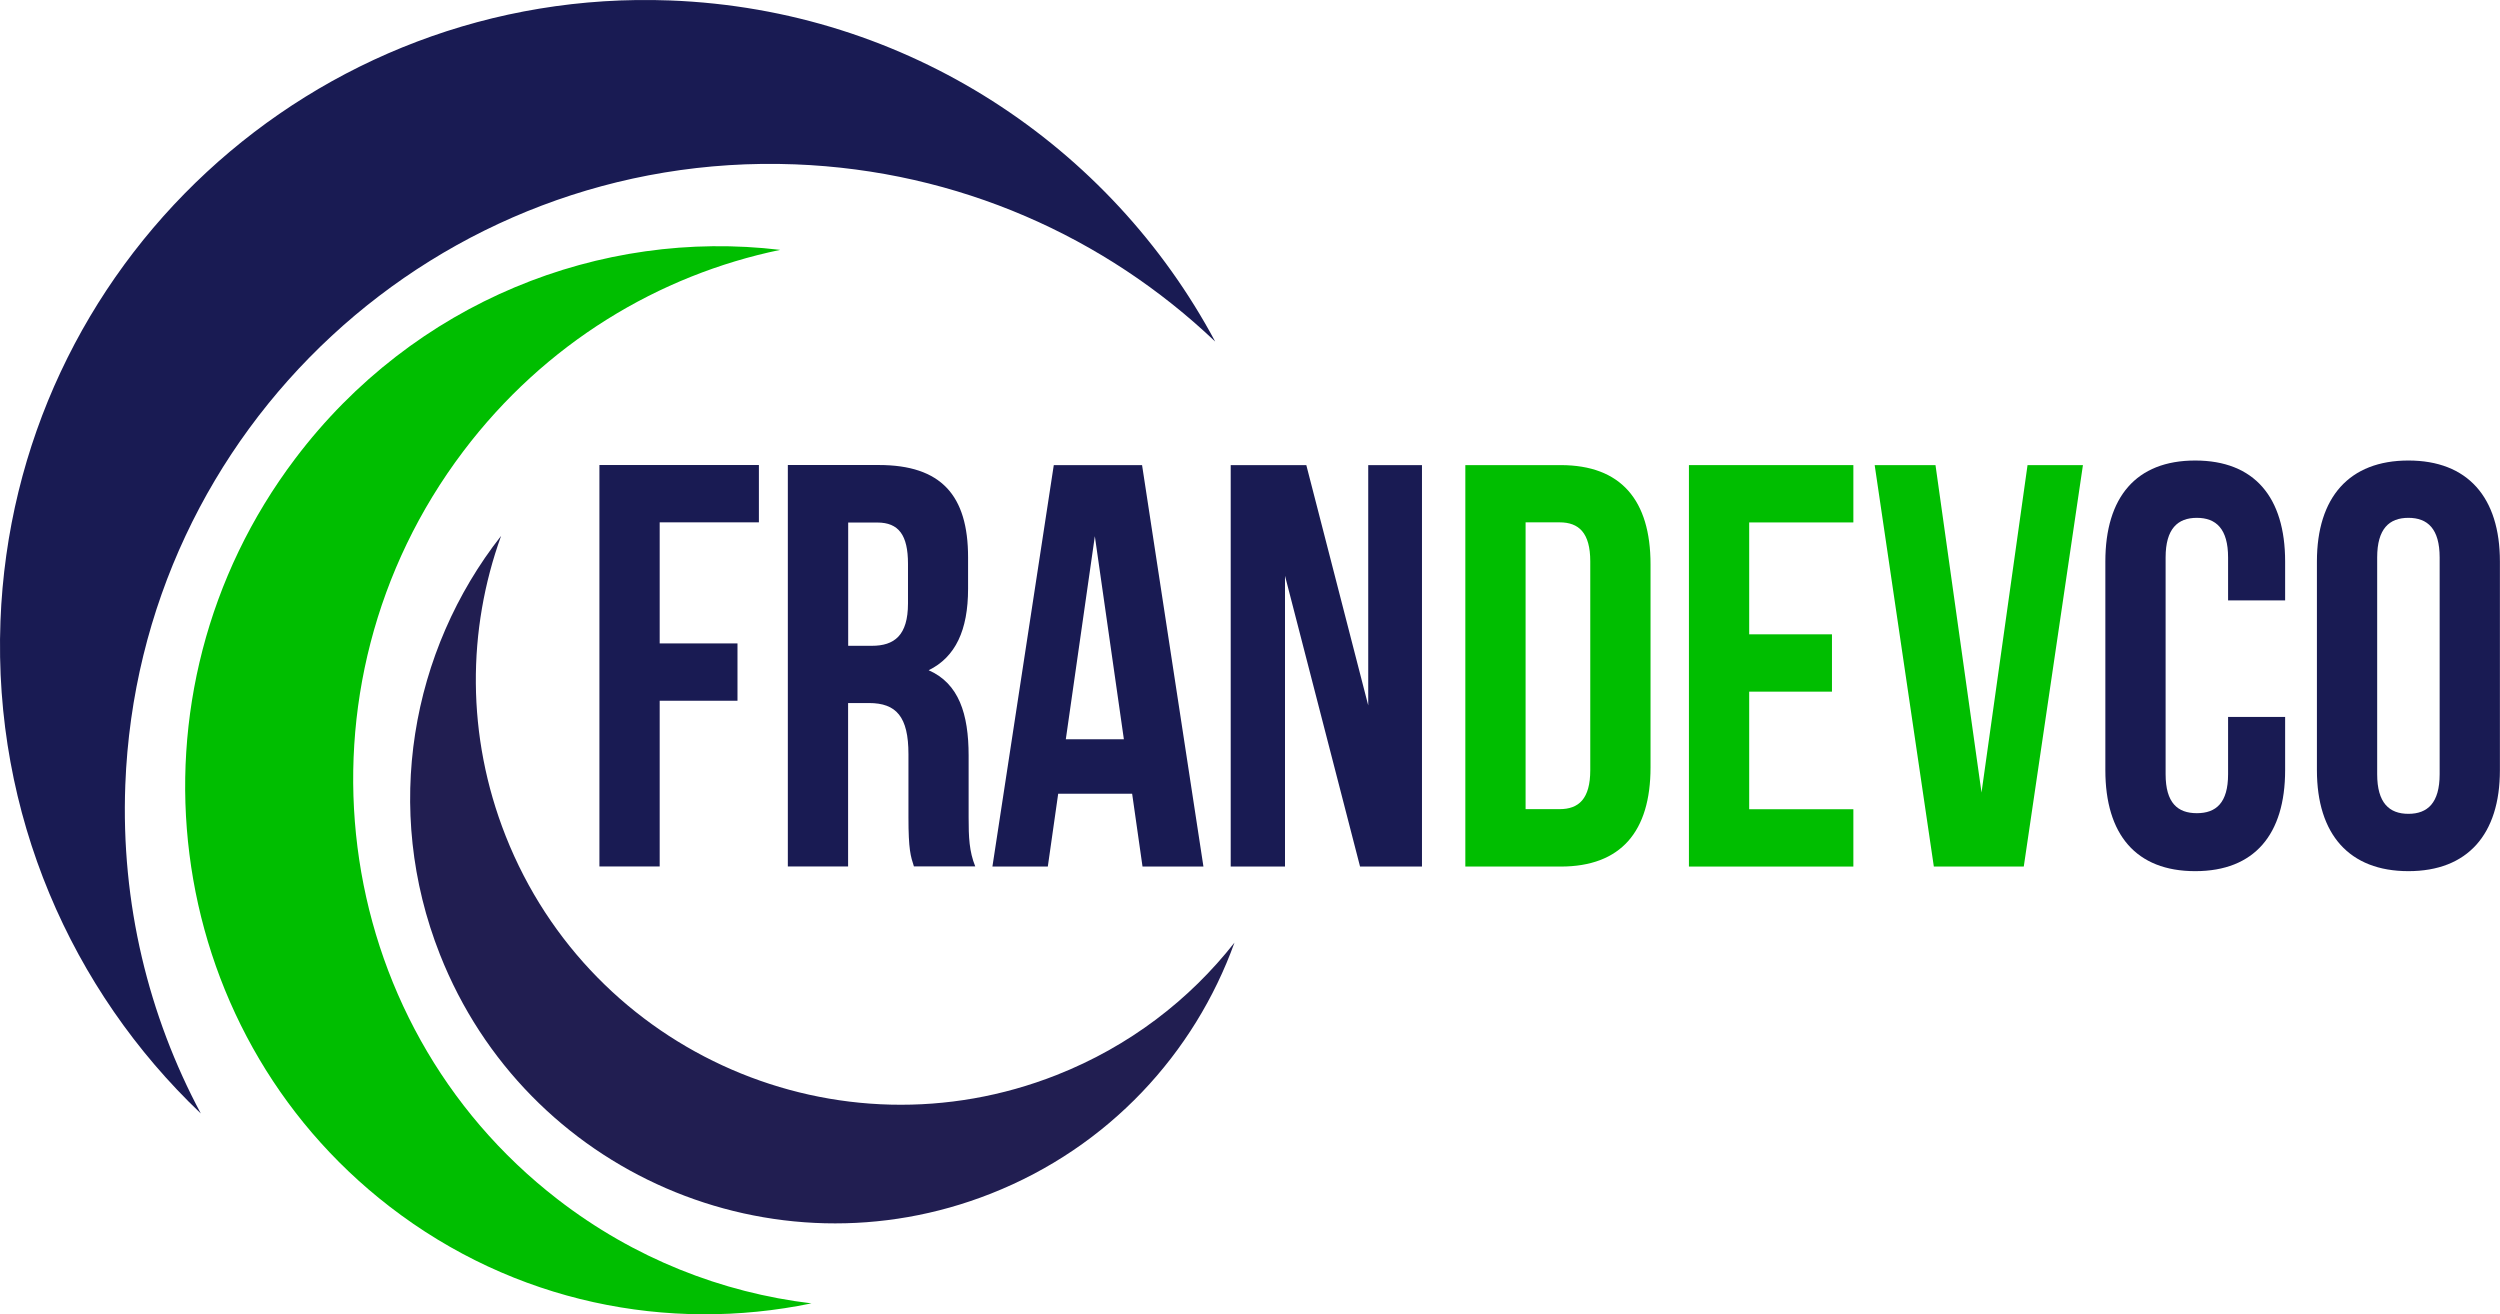
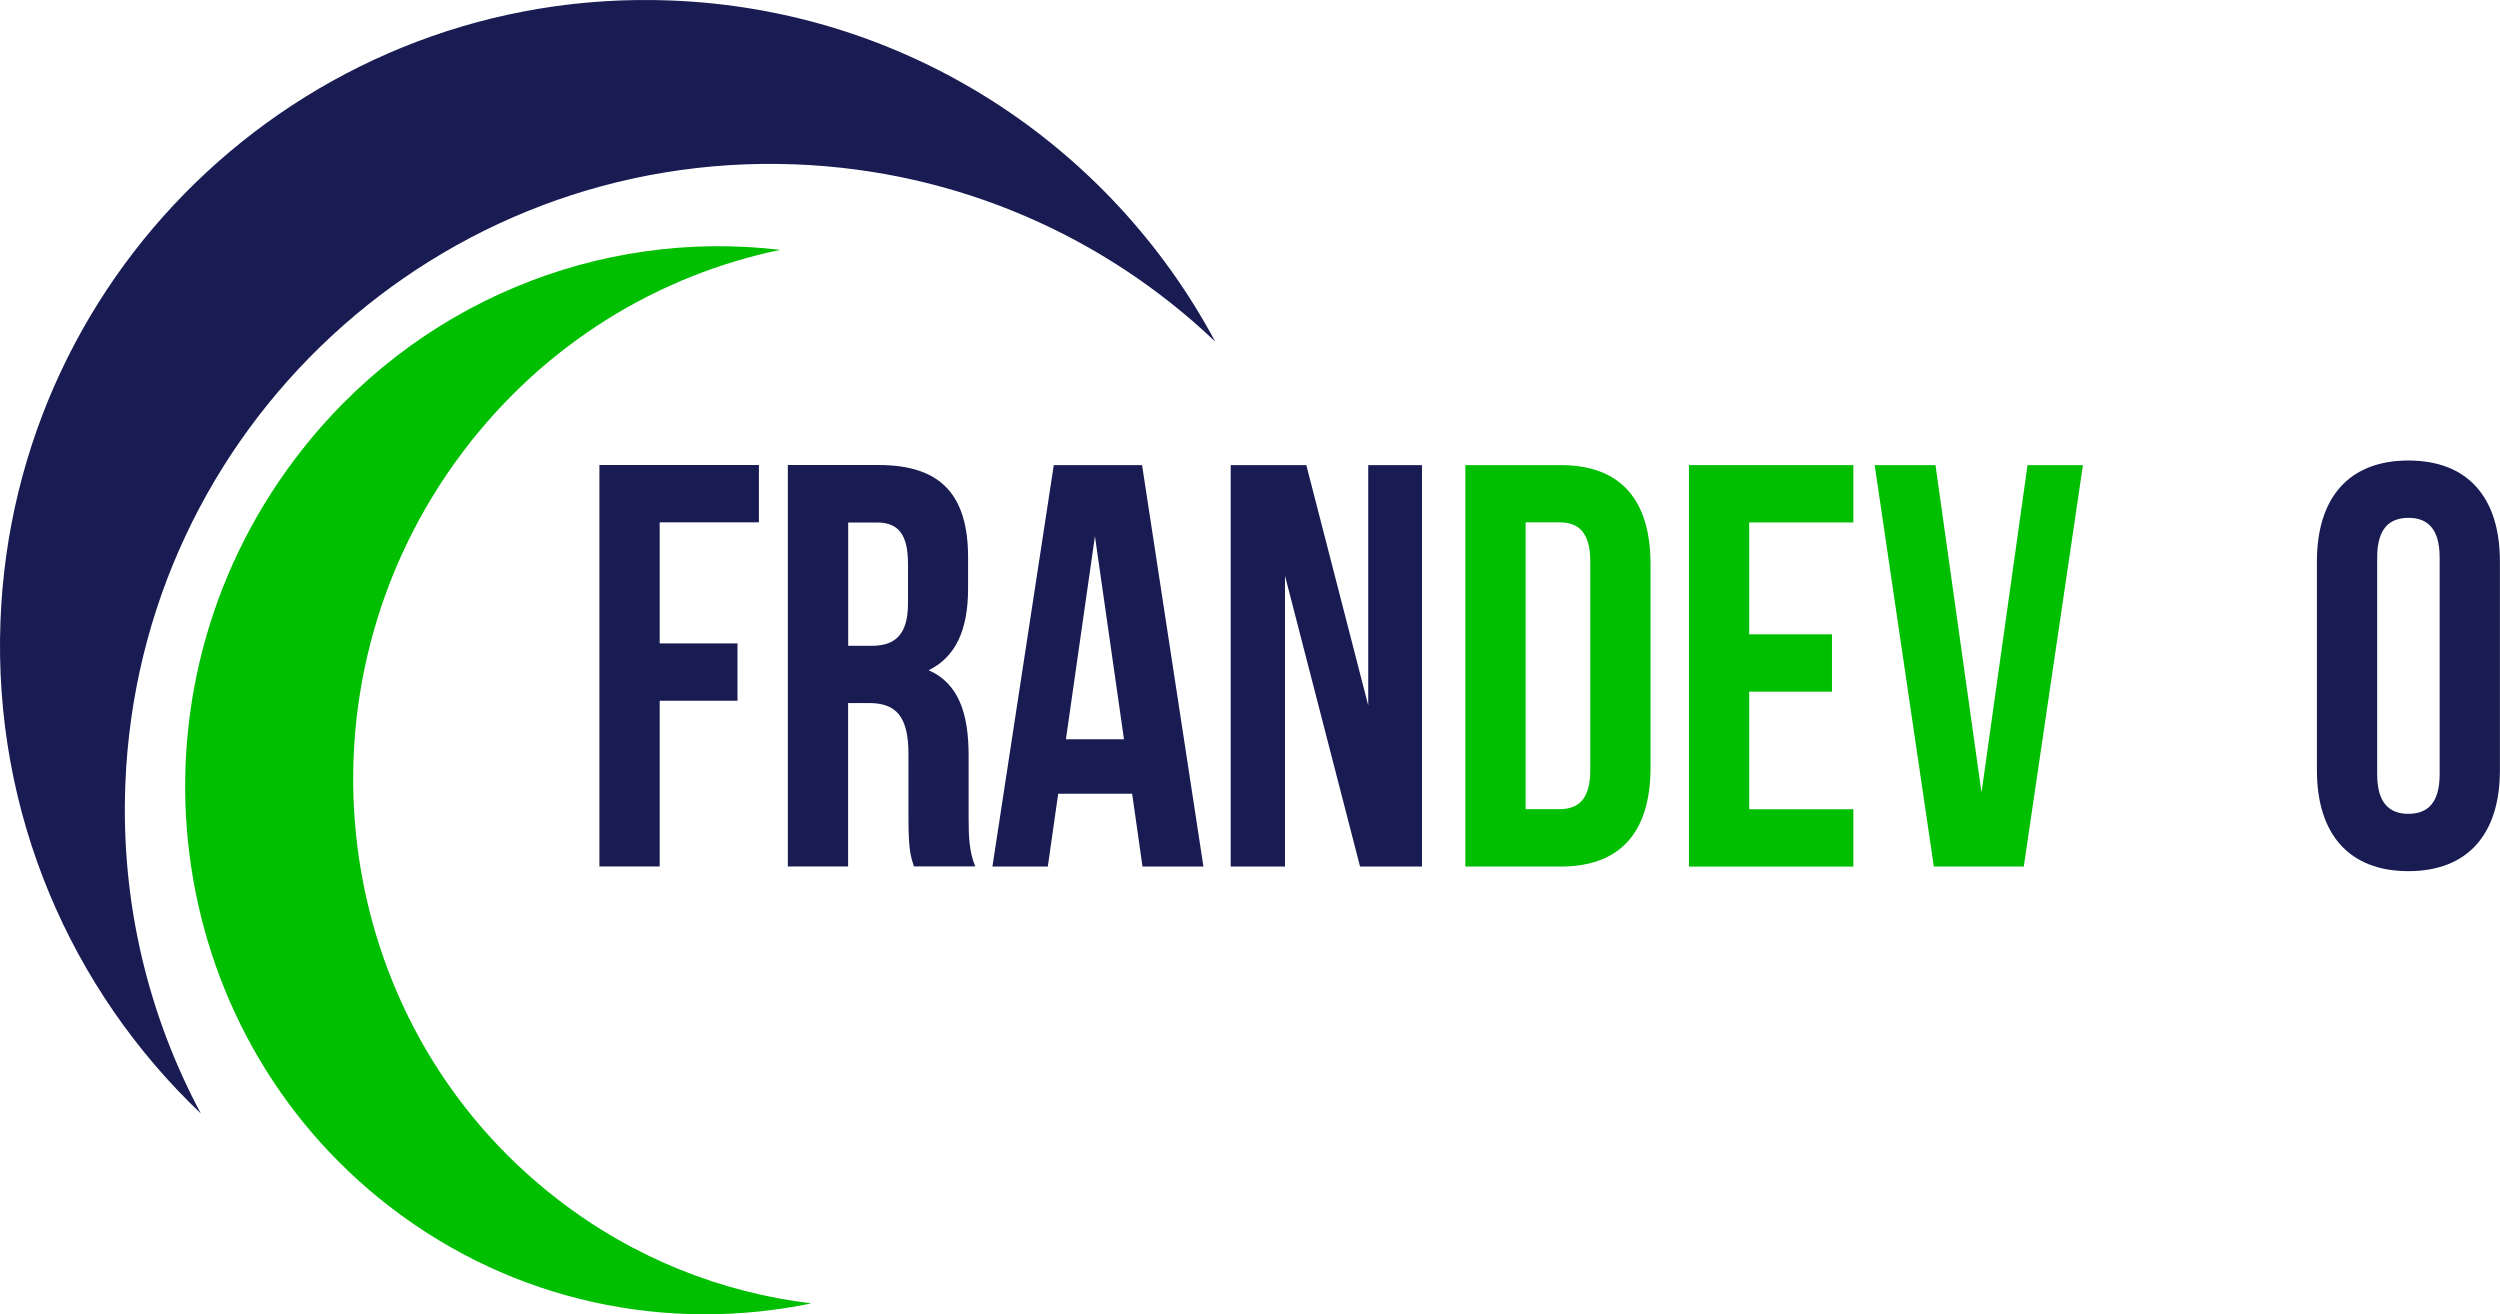
<svg xmlns="http://www.w3.org/2000/svg" id="Layer_1" viewBox="0 0 272.14 143.06">
  <defs>
    <style>.cls-1,.cls-2{fill:#00be00;}.cls-3,.cls-4{fill:#191b53;}.cls-4,.cls-5,.cls-2{fill-rule:evenodd;}.cls-5{fill:#211e51;}</style>
  </defs>
  <g>
    <path class="cls-3" d="m71.81,70.04h8.47v6.24h-8.47v18.04h-6.56v-43.7h17.36v6.24h-10.8v13.17Z" />
    <path class="cls-3" d="m99.49,94.33c-.36-1.12-.6-1.81-.6-5.37v-6.87c0-4.06-1.31-5.56-4.3-5.56h-2.27v17.79h-6.56v-43.7h9.9c6.8,0,9.72,3.31,9.72,10.05v3.43c0,4.49-1.37,7.43-4.29,8.86,3.28,1.44,4.35,4.74,4.35,9.3v6.74c0,2.12.06,3.68.72,5.31h-6.68Zm-7.16-37.45v13.42h2.57c2.45,0,3.94-1.12,3.94-4.62v-4.31c0-3.12-1.01-4.49-3.34-4.49h-3.16Z" />
-     <path class="cls-3" d="m130.99,94.33h-6.62l-1.13-7.93h-8.05l-1.13,7.93h-6.03l6.68-43.7h9.61l6.68,43.7Zm-14.97-13.86h6.32l-3.16-22.1-3.16,22.1Z" />
+     <path class="cls-3" d="m130.99,94.33h-6.62l-1.13-7.93h-8.05l-1.13,7.93h-6.03l6.68-43.7h9.61l6.68,43.7m-14.97-13.86h6.32l-3.16-22.1-3.16,22.1Z" />
    <path class="cls-3" d="m139.88,62.68v31.65h-5.91v-43.7h8.23l6.74,26.16v-26.16h5.85v43.7h-6.74l-8.17-31.65Z" />
    <path class="cls-1" d="m159.51,50.63h10.38c6.56,0,9.78,3.81,9.78,10.8v22.1c0,6.99-3.22,10.8-9.78,10.8h-10.38v-43.7Zm6.56,6.24v31.21h3.7c2.09,0,3.34-1.12,3.34-4.25v-22.72c0-3.12-1.25-4.25-3.34-4.25h-3.7Z" />
    <path class="cls-1" d="m190.41,69.05h9.01v6.24h-9.01v12.8h11.34v6.24h-17.9v-43.7h17.9v6.24h-11.34v12.17Z" />
    <path class="cls-1" d="m215.7,86.27l5.01-35.64h6.03l-6.44,43.7h-9.79l-6.44-43.7h6.62l5.01,35.64Z" />
-     <path class="cls-3" d="m248.75,78.03v5.81c0,6.99-3.34,10.99-9.79,10.99s-9.78-4-9.78-10.99v-22.72c0-6.99,3.34-10.99,9.78-10.99s9.79,3.99,9.79,10.99v4.24h-6.21v-4.68c0-3.12-1.31-4.31-3.4-4.31s-3.4,1.19-3.4,4.31v23.6c0,3.12,1.31,4.24,3.4,4.24s3.4-1.12,3.4-4.24v-6.24h6.21Z" />
    <path class="cls-3" d="m252.21,61.12c0-6.99,3.52-10.99,9.96-10.99s9.96,3.99,9.96,10.99v22.72c0,6.99-3.52,10.99-9.96,10.99s-9.96-4-9.96-10.99v-22.72Zm6.56,23.16c0,3.12,1.31,4.31,3.4,4.31s3.4-1.19,3.4-4.31v-23.6c0-3.12-1.31-4.31-3.4-4.31s-3.4,1.19-3.4,4.31v23.6Z" />
  </g>
  <path class="cls-4" d="m72.94.05c25.87.98,47.95,15.83,59.34,37.13-11.96-11.38-27.95-18.61-45.75-19.29C47.75,16.42,15.11,46.67,13.64,85.45c-.49,12.91,2.54,25.13,8.22,35.76C7.75,107.79-.74,88.6.05,67.61,1.52,28.83,34.15-1.42,72.94.05Z" />
  <path class="cls-2" d="m32.14,49.92c12.92-17.1,33.25-25.06,52.79-22.72-13.22,2.74-25.61,10.17-34.5,21.93-19.37,25.63-14.77,62.08,10.27,81.42,8.33,6.44,17.88,10.16,27.63,11.33-15.6,3.23-32.36-.07-45.92-10.54-25.04-19.34-29.64-55.79-10.27-81.42Z" />
-   <path class="cls-5" d="m47.89,103.9c-6.26-15.85-3.15-33.07,6.66-45.57-3.69,10.22-3.81,21.76.49,32.66,9.38,23.75,36.23,35.4,59.98,26.03,7.91-3.12,14.47-8.18,19.36-14.41-4.35,12.05-13.66,22.25-26.51,27.32-23.75,9.38-50.61-2.28-59.98-26.03Z" />
</svg>